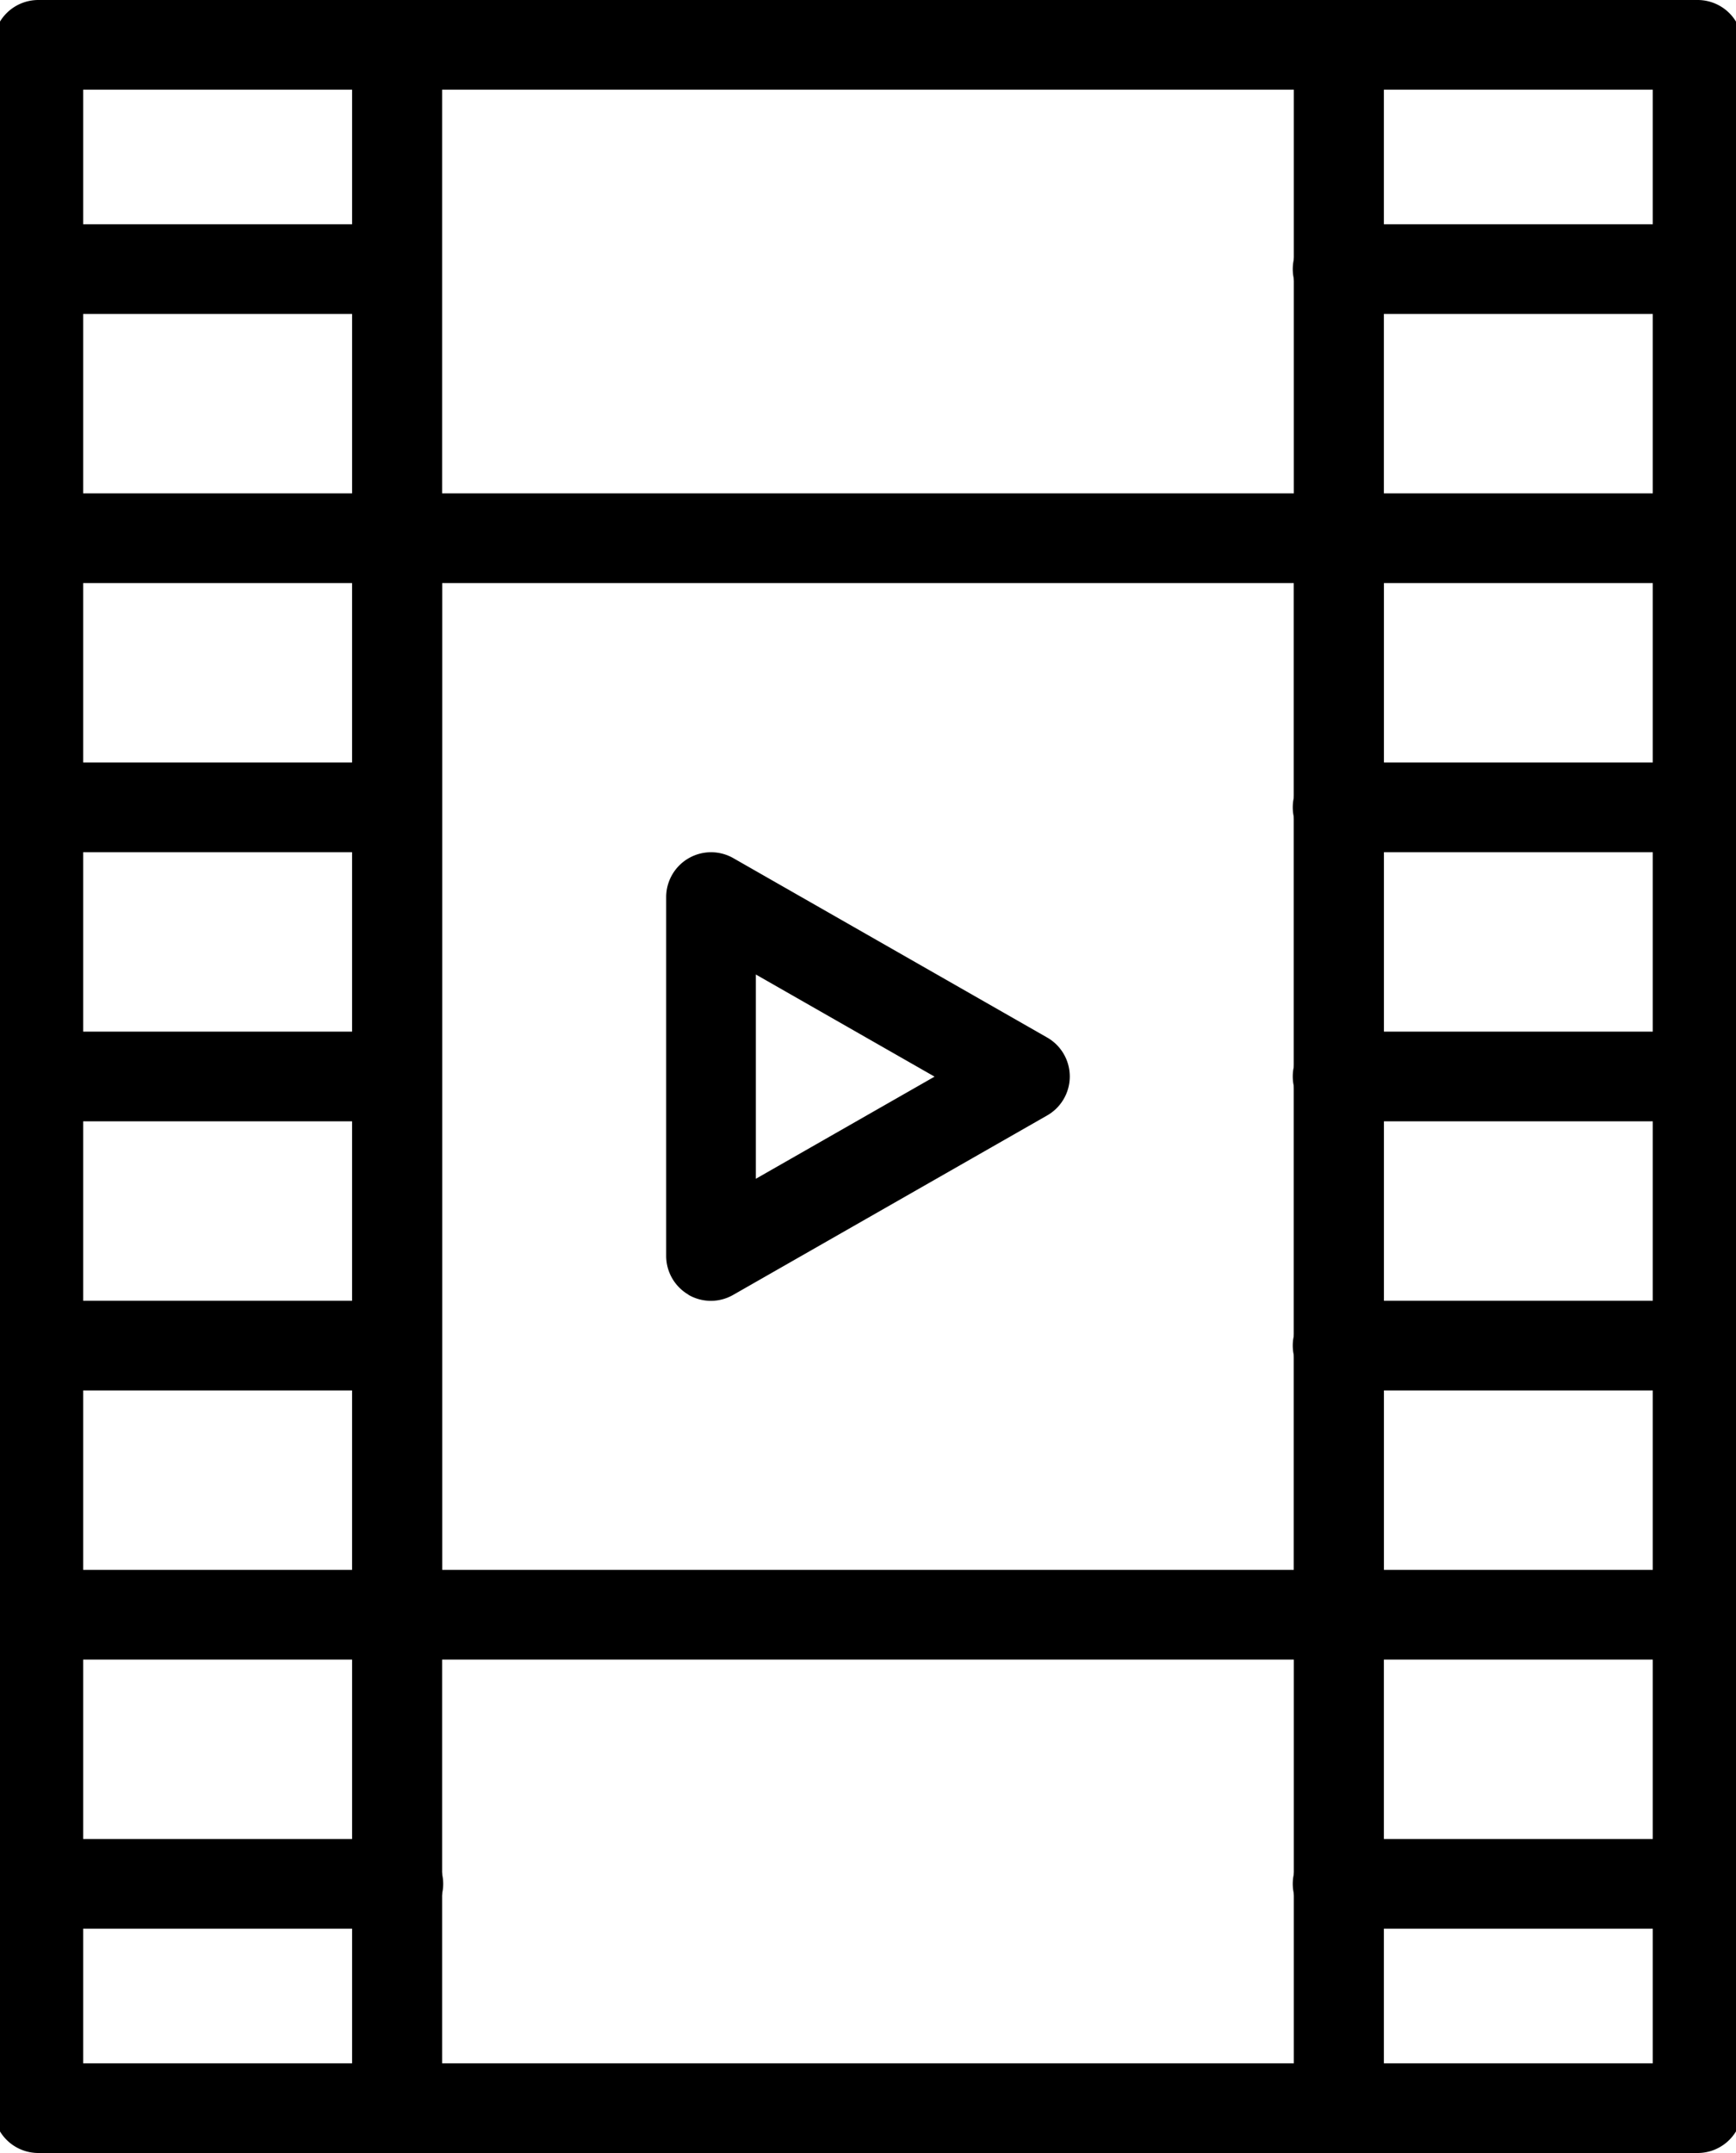
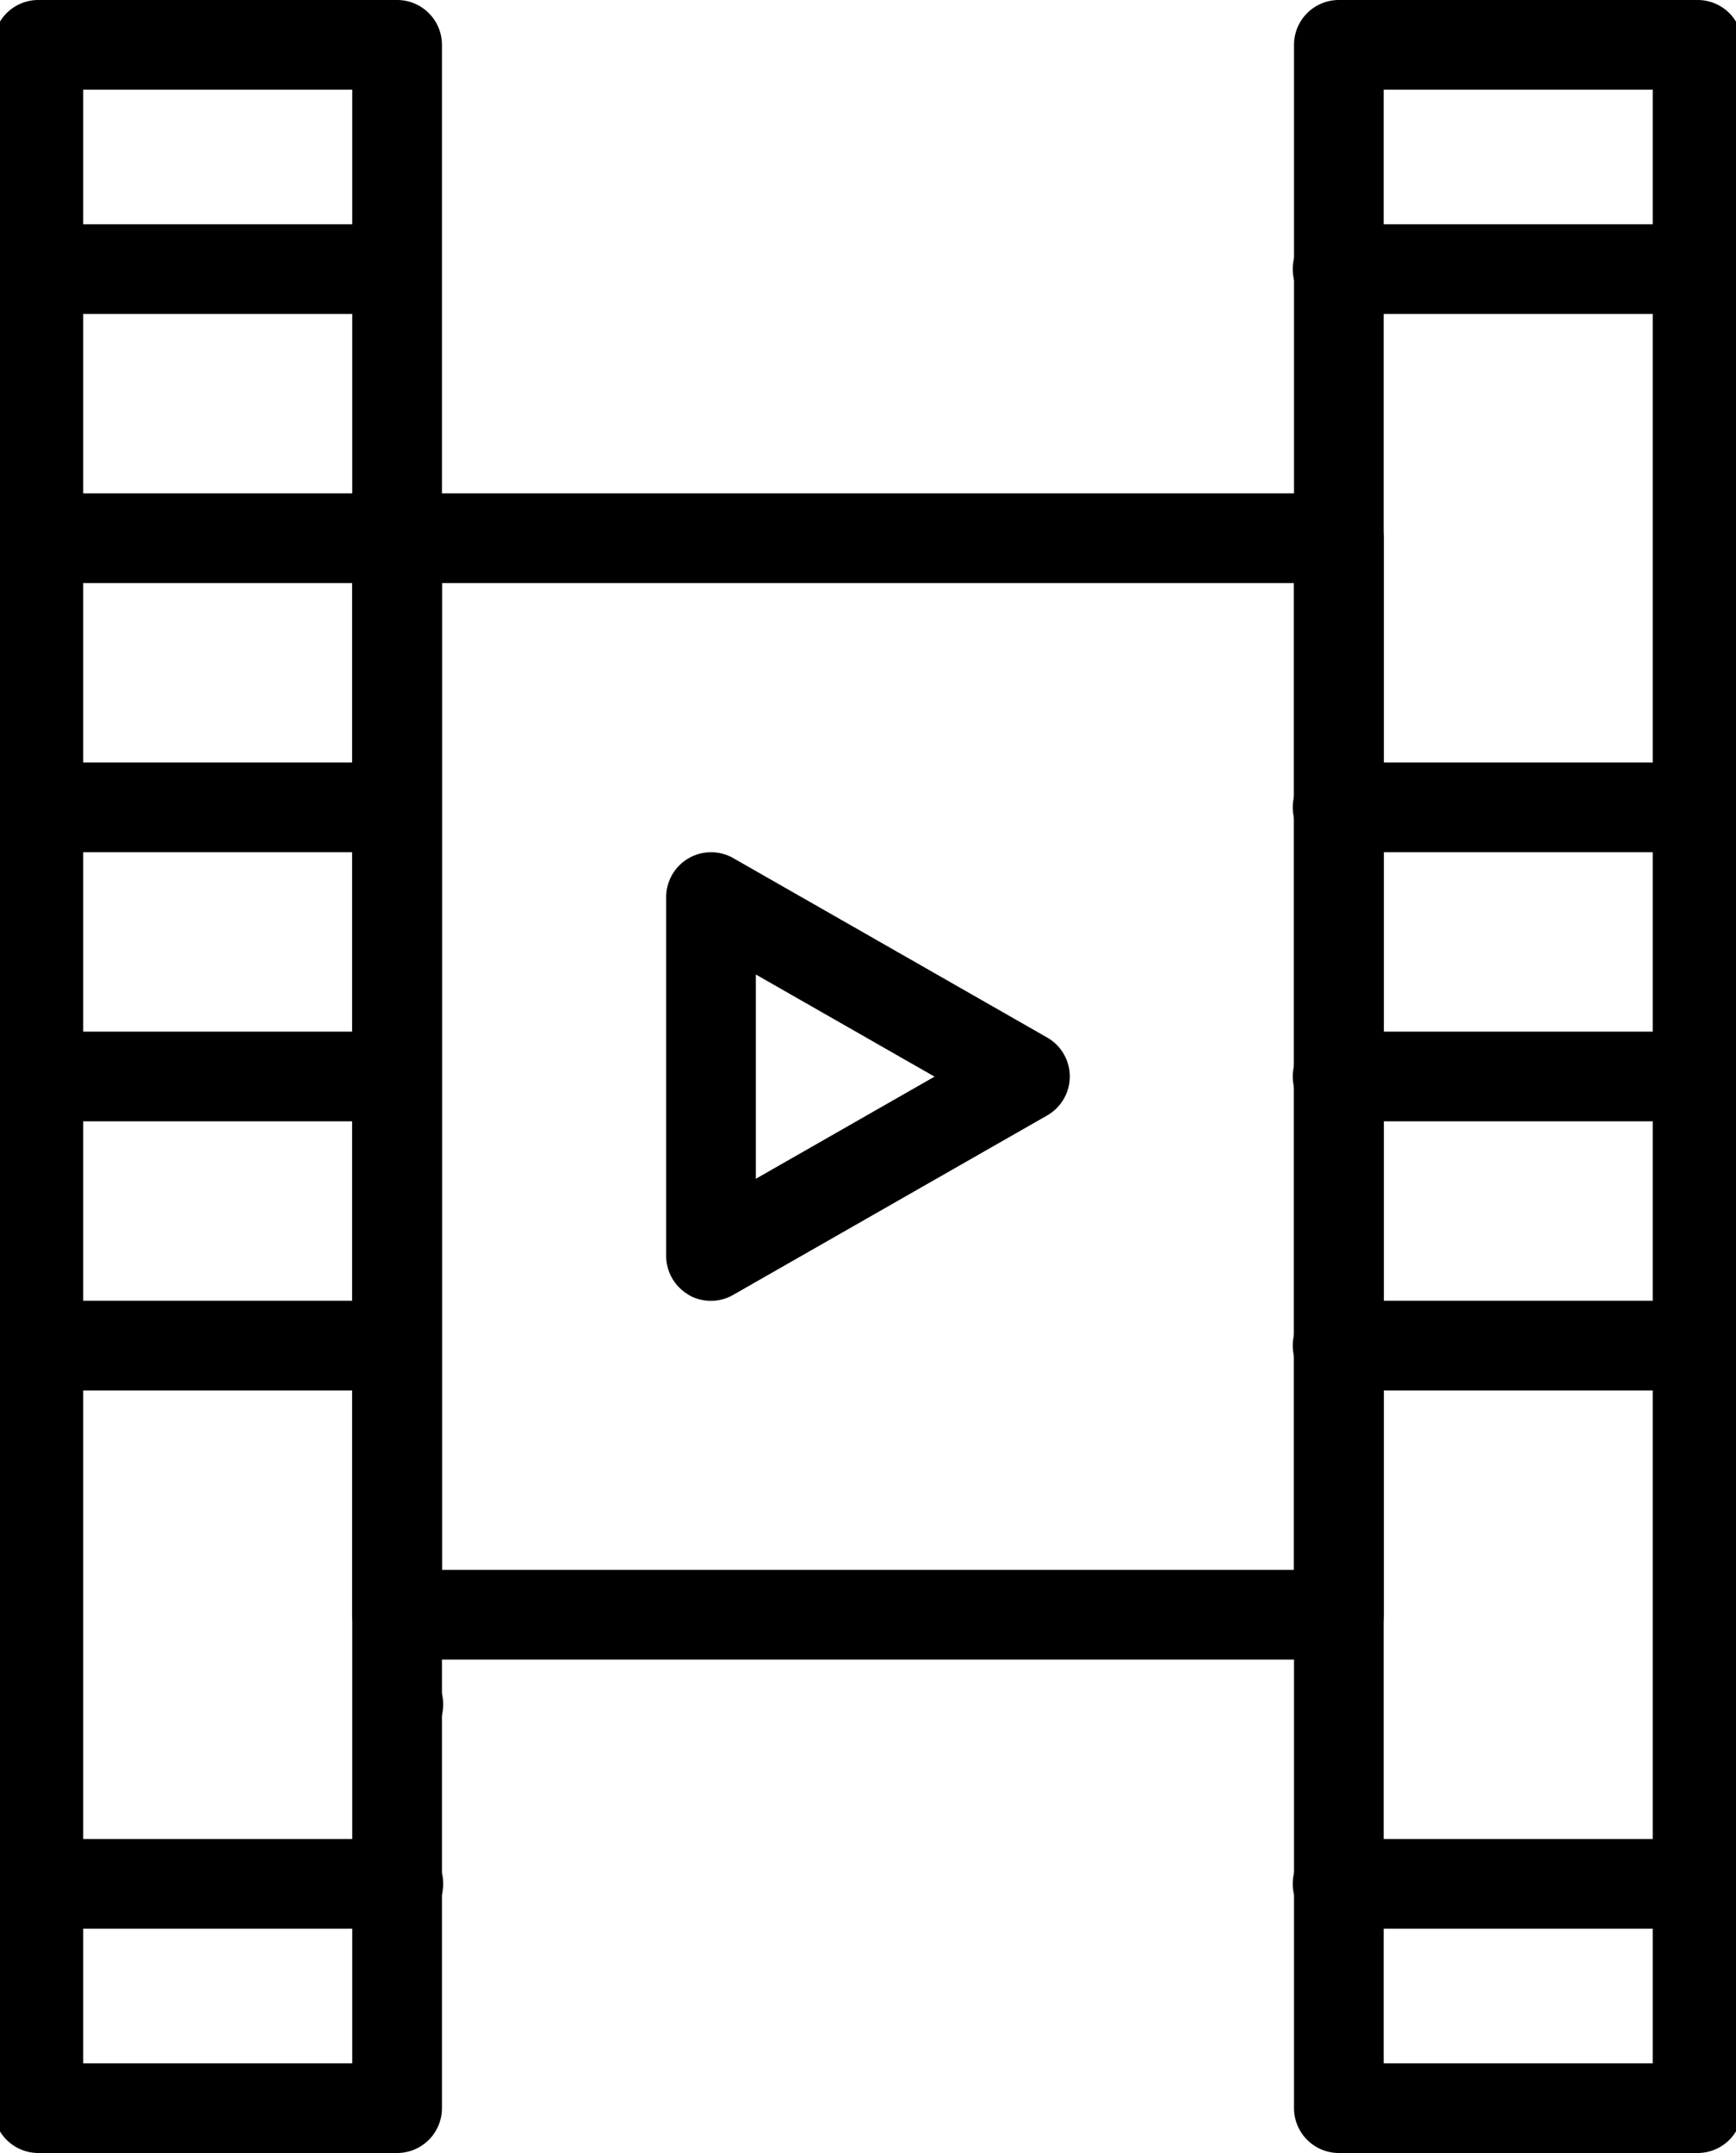
<svg xmlns="http://www.w3.org/2000/svg" width="50" height="62" viewBox="0 0 50 62">
  <defs>
    <clipPath id="a">
      <rect width="50" height="62" transform="translate(0.188 0)" />
    </clipPath>
  </defs>
  <g transform="translate(-0.188)">
    <g clip-path="url(#a)">
      <path d="M11.625,62H1.292A1.292,1.292,0,0,1,0,60.708V1.292A1.292,1.292,0,0,1,1.292,0H11.625a1.292,1.292,0,0,1,1.292,1.292V60.708A1.292,1.292,0,0,1,11.625,62M2.583,59.417h7.75V2.583H2.583Z" />
      <path d="M11.625,52.583H1.292a1.292,1.292,0,0,1,0-2.583H11.625a1.292,1.292,0,0,1,0,2.583" transform="translate(0 -43.542)" />
      <path d="M11.625,112.583H1.292a1.292,1.292,0,1,1,0-2.583H11.625a1.292,1.292,0,1,1,0,2.583" transform="translate(0 -95.792)" />
      <path d="M11.625,172.583H1.292a1.292,1.292,0,0,1,0-2.583H11.625a1.292,1.292,0,0,1,0,2.583" transform="translate(0 -148.042)" />
      <path d="M11.625,232.583H1.292a1.292,1.292,0,0,1,0-2.583H11.625a1.292,1.292,0,0,1,0,2.583" transform="translate(0 -200.292)" />
      <path d="M11.625,292.583H1.292a1.292,1.292,0,0,1,0-2.583H11.625a1.292,1.292,0,0,1,0,2.583" transform="translate(0 -252.542)" />
-       <path d="M11.625,352.583H1.292a1.292,1.292,0,1,1,0-2.583H11.625a1.292,1.292,0,1,1,0,2.583" transform="translate(0 -304.792)" />
+       <path d="M11.625,352.583H1.292H11.625a1.292,1.292,0,1,1,0,2.583" transform="translate(0 -304.792)" />
      <path d="M11.625,412.583H1.292a1.292,1.292,0,1,1,0-2.583H11.625a1.292,1.292,0,1,1,0,2.583" transform="translate(0 -357.042)" />
      <path d="M301.625,62H291.292A1.292,1.292,0,0,1,290,60.708V1.292A1.292,1.292,0,0,1,291.292,0h10.333a1.292,1.292,0,0,1,1.292,1.292V60.708A1.292,1.292,0,0,1,301.625,62m-9.042-2.583h7.75V2.583h-7.75Z" transform="translate(-252.542)" />
      <path d="M301.625,52.583H291.292a1.292,1.292,0,1,1,0-2.583h10.333a1.292,1.292,0,1,1,0,2.583" transform="translate(-252.542 -43.542)" />
-       <path d="M301.625,112.583H291.292a1.292,1.292,0,1,1,0-2.583h10.333a1.292,1.292,0,1,1,0,2.583" transform="translate(-252.542 -95.792)" />
      <path d="M301.625,172.583H291.292a1.292,1.292,0,1,1,0-2.583h10.333a1.292,1.292,0,1,1,0,2.583" transform="translate(-252.542 -148.042)" />
      <path d="M301.625,232.583H291.292a1.292,1.292,0,1,1,0-2.583h10.333a1.292,1.292,0,1,1,0,2.583" transform="translate(-252.542 -200.292)" />
      <path d="M301.625,292.583H291.292a1.292,1.292,0,1,1,0-2.583h10.333a1.292,1.292,0,1,1,0,2.583" transform="translate(-252.542 -252.542)" />
-       <path d="M301.625,352.583H291.292a1.292,1.292,0,1,1,0-2.583h10.333a1.292,1.292,0,1,1,0,2.583" transform="translate(-252.542 -304.792)" />
      <path d="M301.625,412.583H291.292a1.292,1.292,0,1,1,0-2.583h10.333a1.292,1.292,0,1,1,0,2.583" transform="translate(-252.542 -357.042)" />
-       <path d="M108.417,62H81.292A1.292,1.292,0,0,1,80,60.708V1.292A1.292,1.292,0,0,1,81.292,0h27.125a1.292,1.292,0,0,1,1.292,1.292V60.708A1.292,1.292,0,0,1,108.417,62M82.583,59.417h24.542V2.583H82.583Z" transform="translate(-69.667)" />
      <path d="M108.417,143.583H81.292A1.292,1.292,0,0,1,80,142.292v-31A1.292,1.292,0,0,1,81.292,110h27.125a1.292,1.292,0,0,1,1.292,1.292v31a1.292,1.292,0,0,1-1.292,1.292M82.583,141h24.542V112.583H82.583Z" transform="translate(-69.667 -95.792)" />
      <path d="M150.643,202.731a1.292,1.292,0,0,1-.643-1.117V191.281a1.293,1.293,0,0,1,1.932-1.122l9.042,5.167a1.292,1.292,0,0,1,0,2.243l-9.042,5.167a1.292,1.292,0,0,1-1.289,0m1.94-9.225v5.882l5.147-2.941Z" transform="translate(-130.625 -165.448)" />
    </g>
  </g>
</svg>